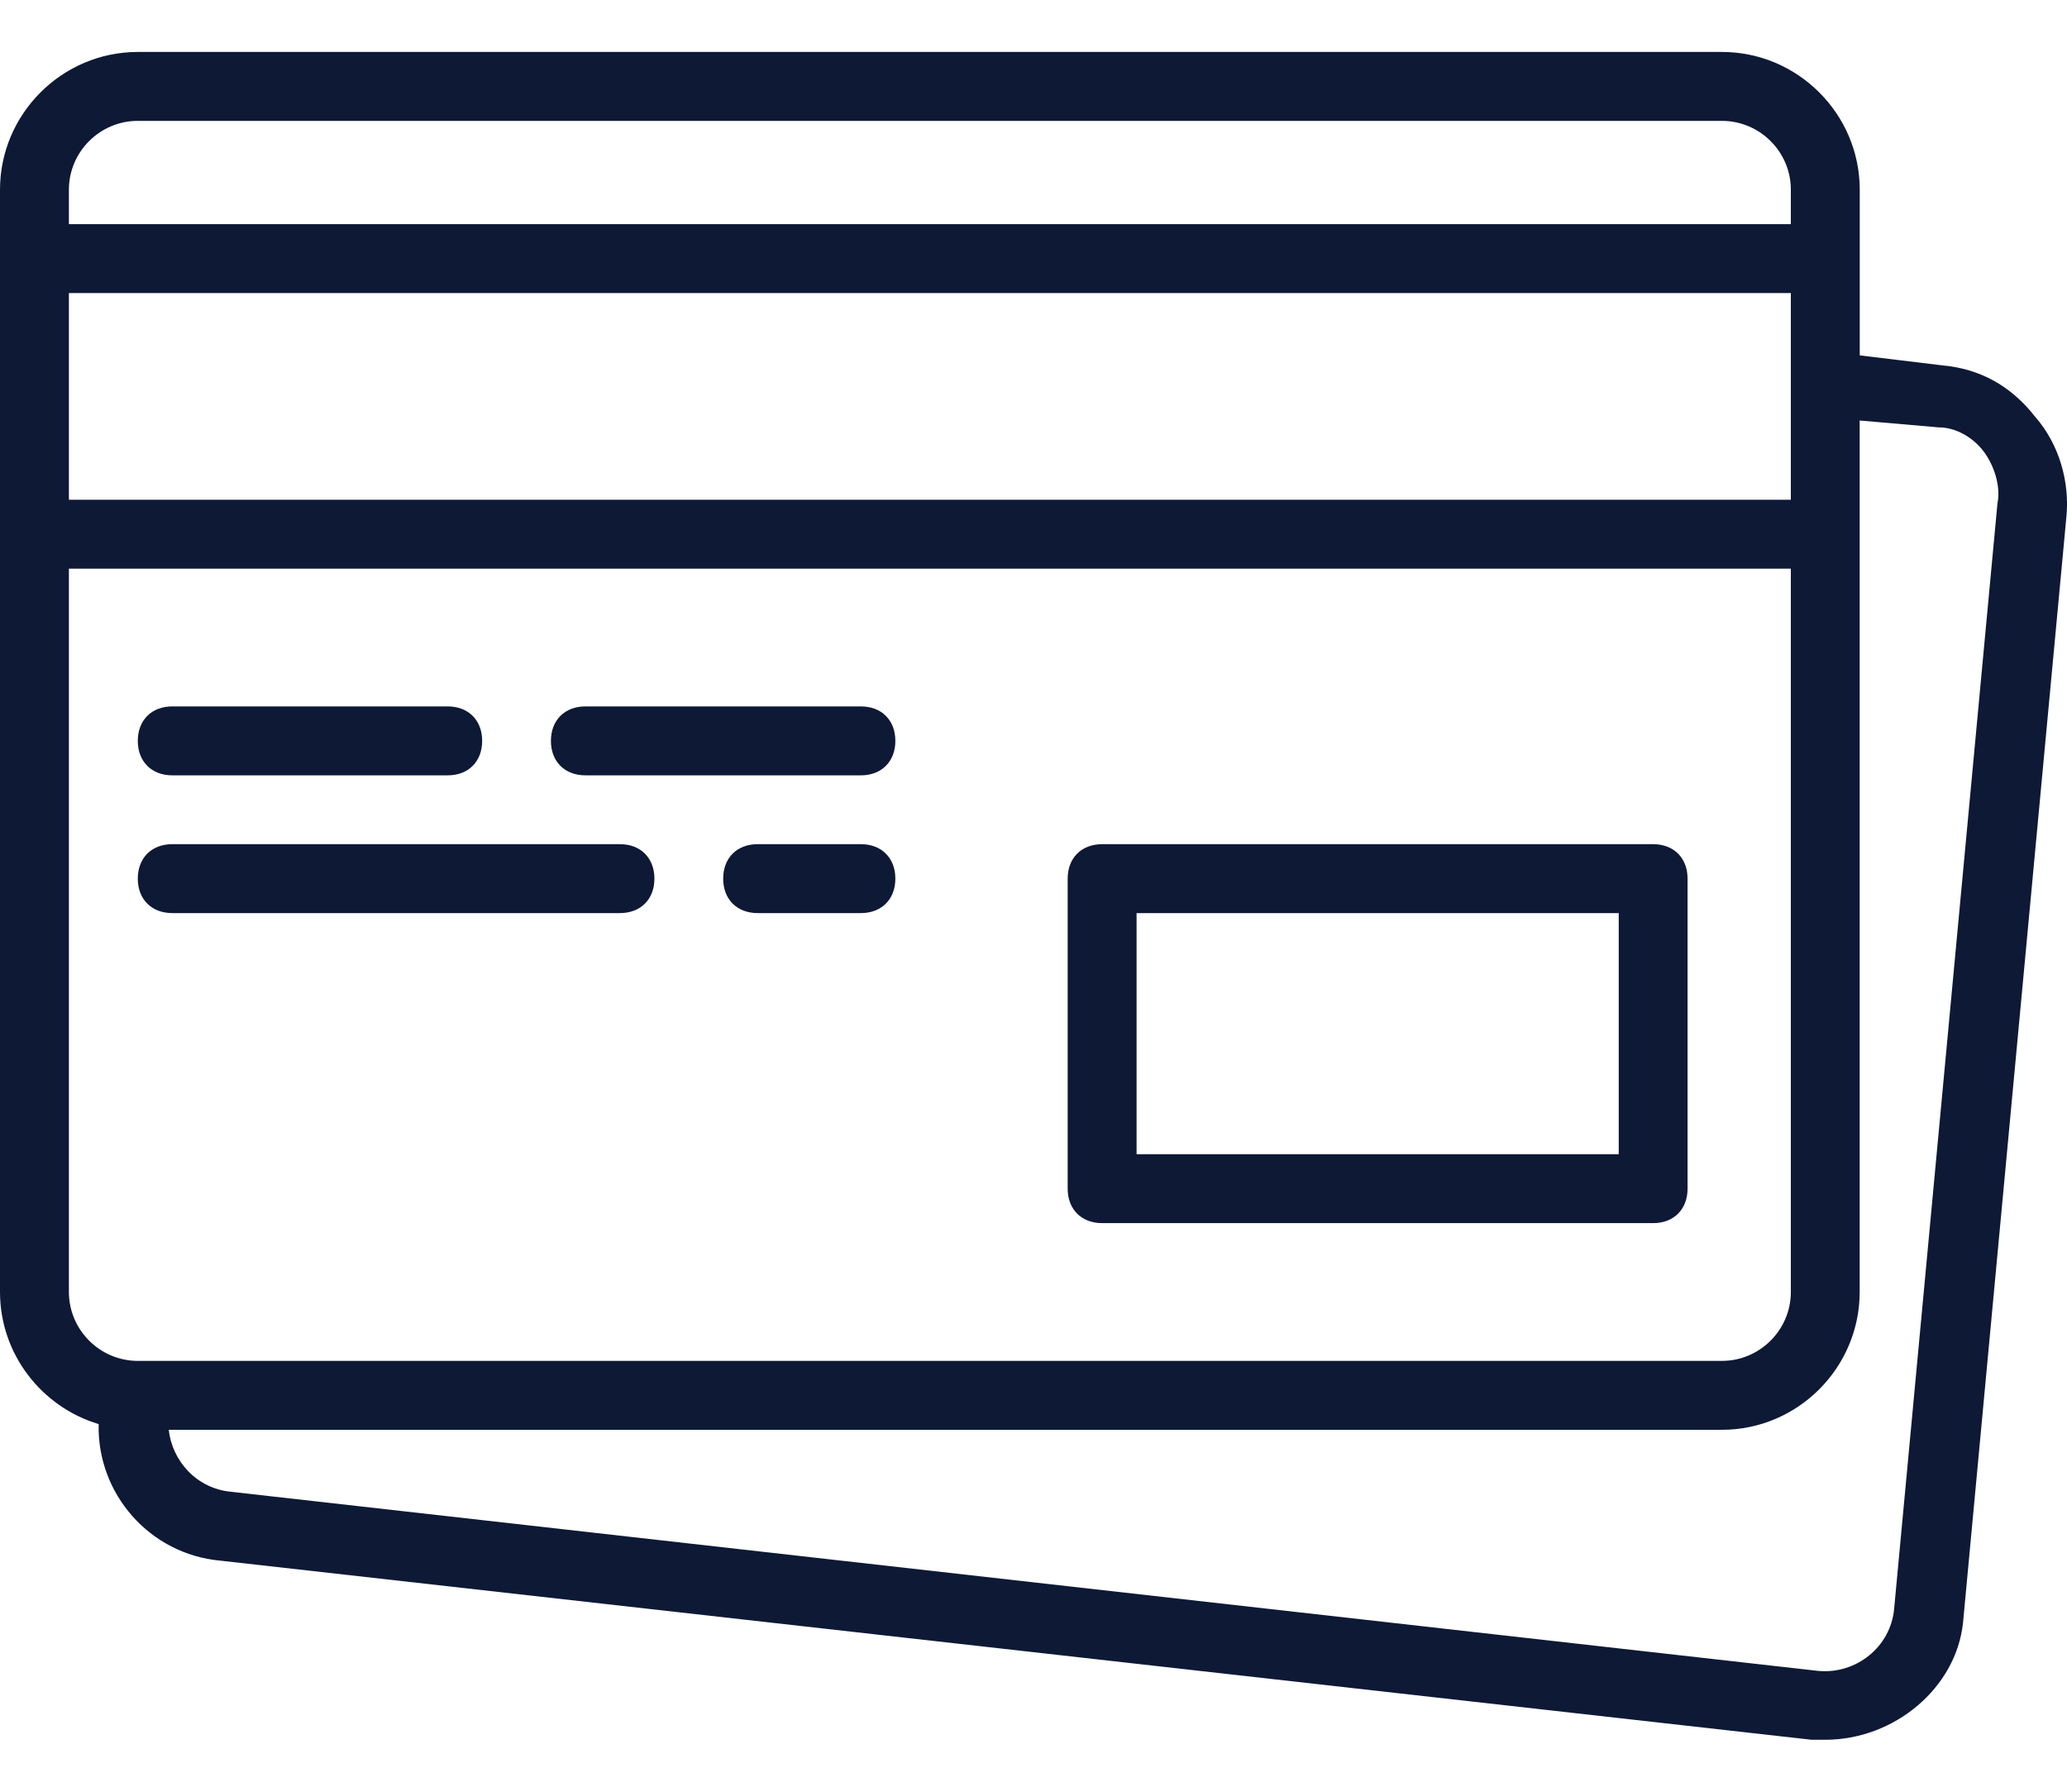
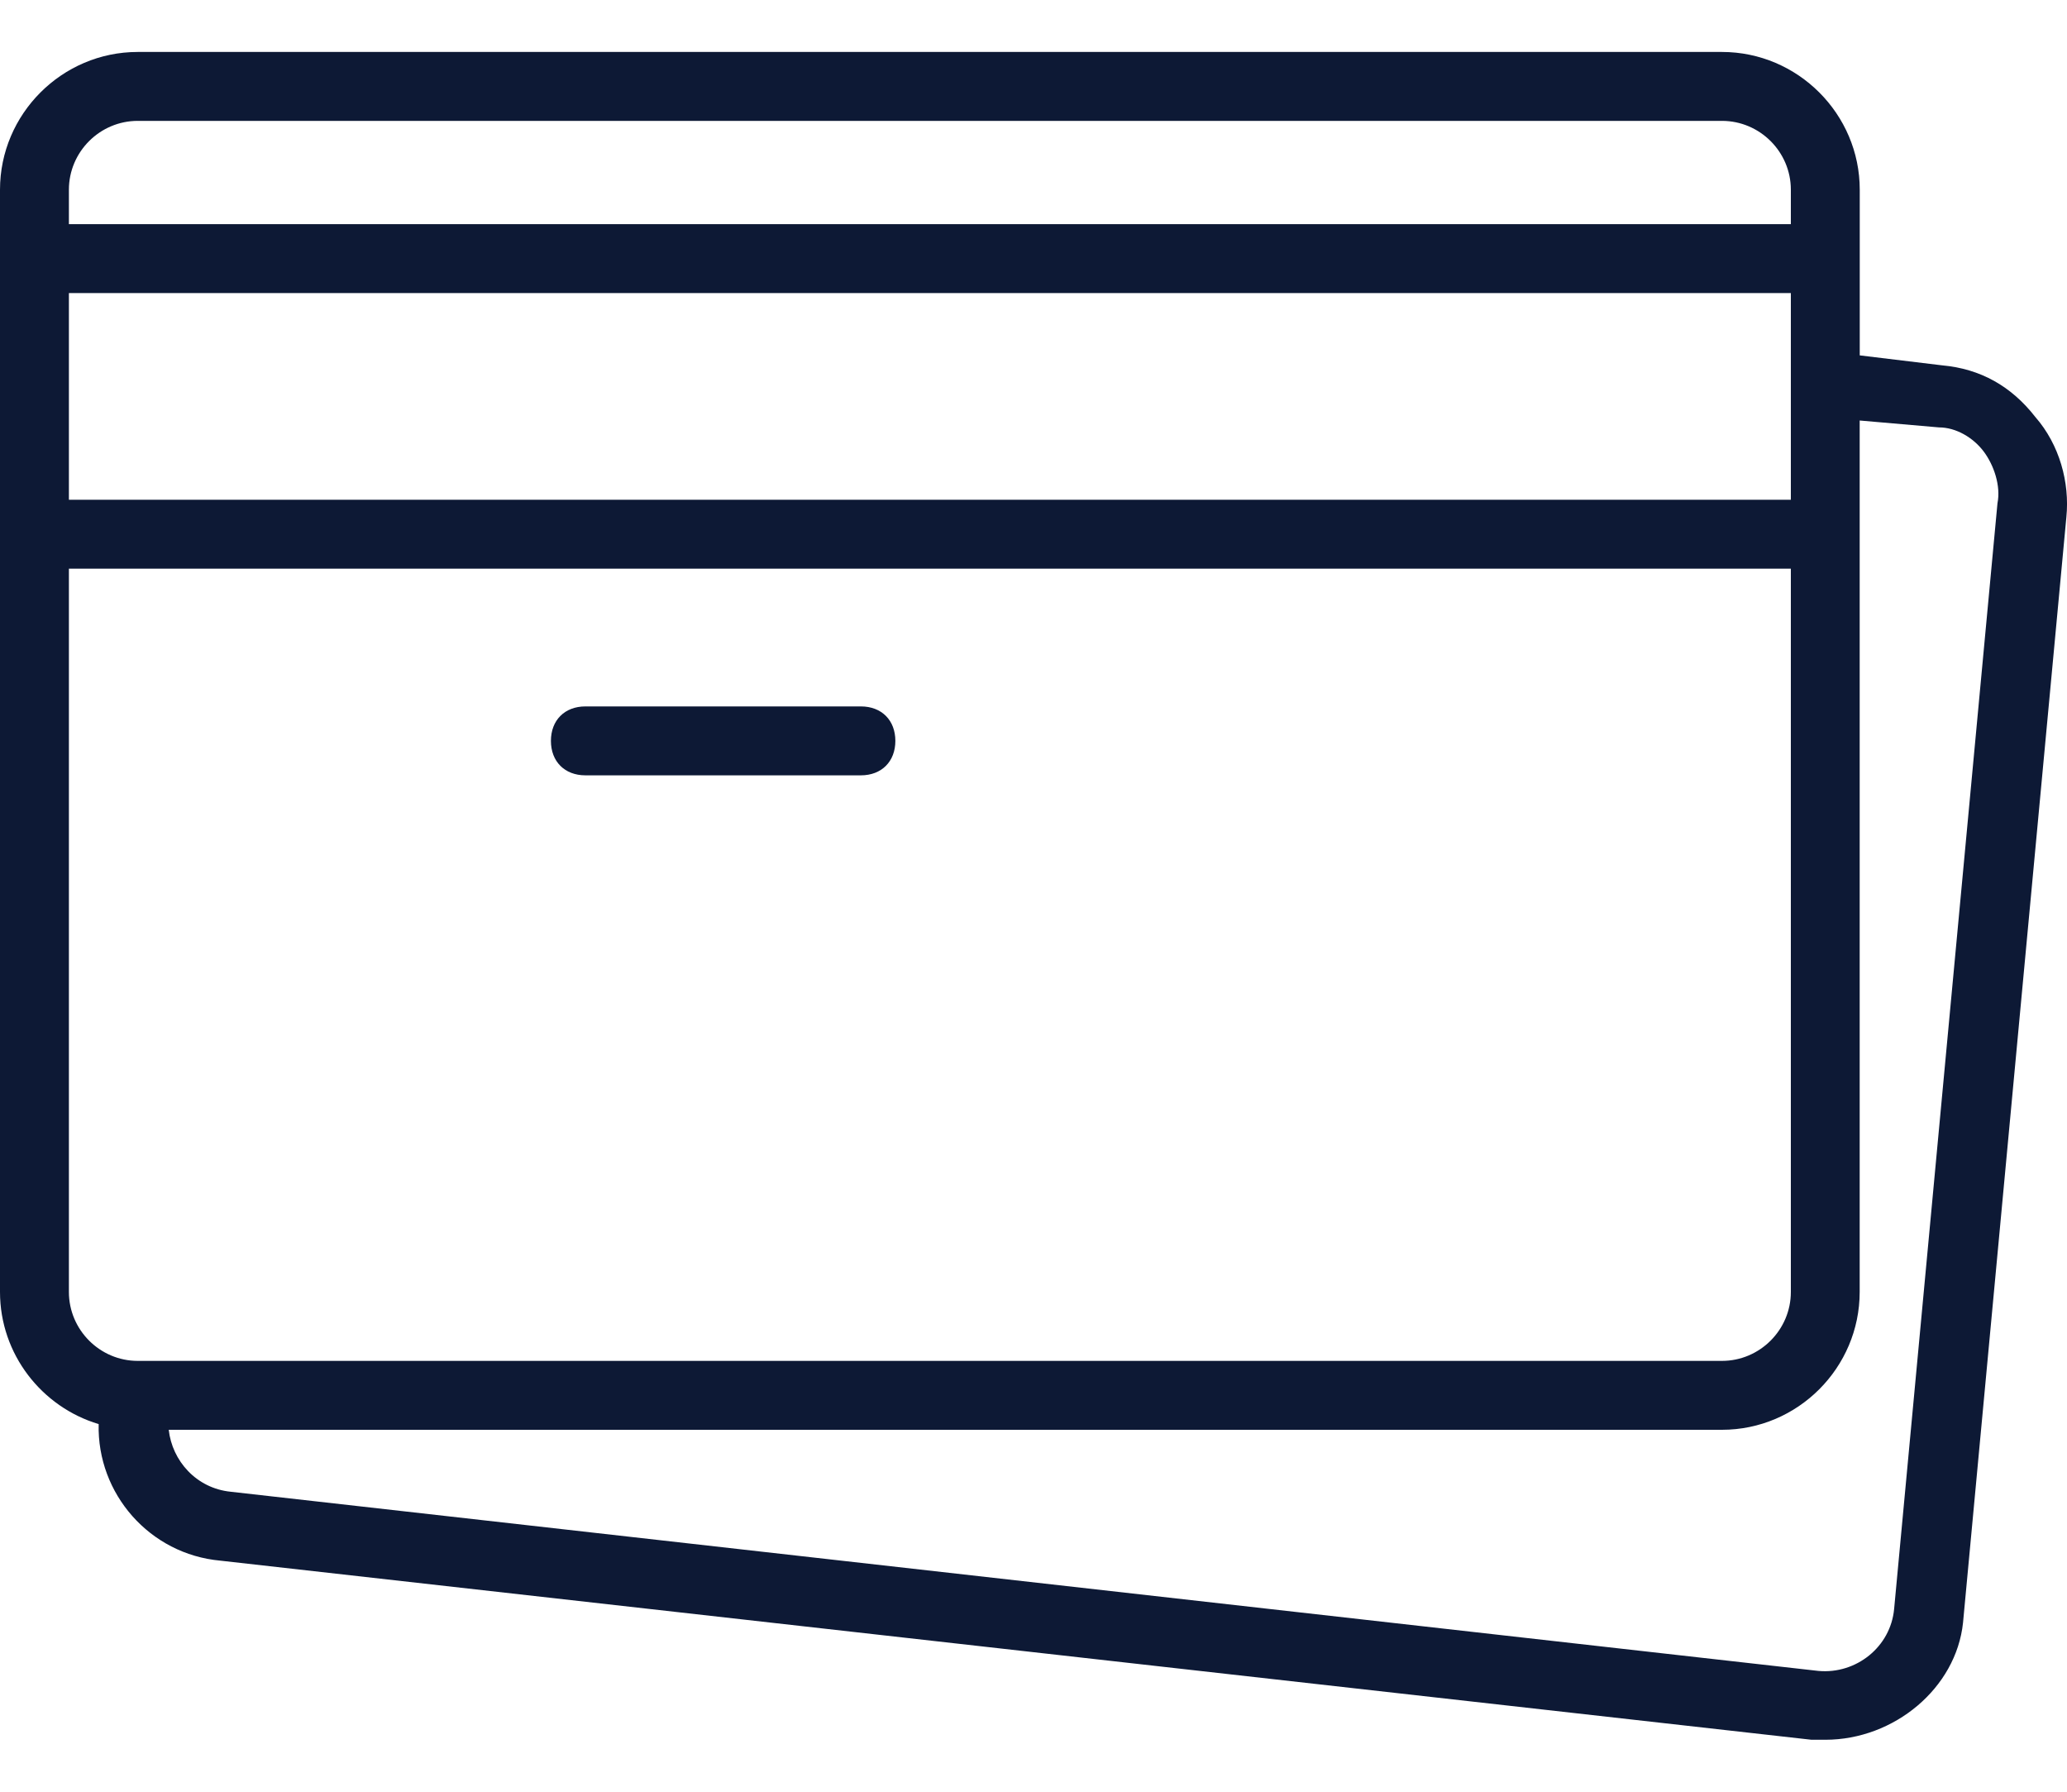
<svg xmlns="http://www.w3.org/2000/svg" width="30" height="26" viewBox="0 0 30 26" fill="none">
-   <path d="M15.996 17.749H23.993C24.293 17.749 24.493 17.549 24.493 17.249V12.75C24.493 12.45 24.293 12.25 23.993 12.25H15.996C15.696 12.25 15.496 12.45 15.496 12.75V17.249C15.496 17.549 15.696 17.749 15.996 17.749ZM16.496 13.25H23.494V16.749H16.496V13.25Z" fill="#0D1935" />
-   <path d="M2.5 11.251H6.499C6.798 11.251 6.998 11.051 6.998 10.751C6.998 10.451 6.798 10.251 6.499 10.251H2.5C2.2 10.251 2 10.451 2 10.751C2 11.051 2.2 11.251 2.5 11.251Z" fill="#0D1935" />
  <path d="M8.496 11.251H12.495C12.795 11.251 12.995 11.051 12.995 10.751C12.995 10.451 12.795 10.251 12.495 10.251H8.496C8.196 10.251 7.996 10.451 7.996 10.751C7.996 11.051 8.196 11.251 8.496 11.251Z" fill="#0D1935" />
-   <path d="M2.5 13.25H8.998C9.298 13.25 9.498 13.05 9.498 12.75C9.498 12.45 9.298 12.25 8.998 12.25H2.5C2.2 12.25 2 12.45 2 12.75C2 13.05 2.2 13.25 2.5 13.25Z" fill="#0D1935" />
-   <path d="M12.495 12.25H10.996C10.696 12.25 10.496 12.45 10.496 12.75C10.496 13.05 10.696 13.25 10.996 13.25H12.495C12.795 13.25 12.995 13.05 12.995 12.75C12.995 12.45 12.795 12.25 12.495 12.25Z" fill="#0D1935" />
  <path d="M29.541 6.052C29.191 5.602 28.741 5.352 28.191 5.302L26.992 5.157V3.753V2.753C26.992 1.654 26.092 0.754 24.992 0.754H1.999C0.9 0.754 0 1.654 0 2.753V3.753V7.752V18.748C0 19.651 0.607 20.419 1.432 20.665C1.407 21.676 2.172 22.554 3.199 22.647L26.292 25.246C26.342 25.246 26.442 25.246 26.492 25.246C27.491 25.246 28.391 24.497 28.491 23.547L29.991 7.502C30.041 7.002 29.891 6.452 29.541 6.052ZM1 4.253H25.992V5.552V7.252H1V4.253ZM1.999 1.754H24.992C25.542 1.754 25.992 2.203 25.992 2.753V3.253H1V2.753C1 2.203 1.45 1.754 1.999 1.754ZM1 18.748V8.252H25.992V18.748C25.992 19.298 25.542 19.748 24.992 19.748H2.049H1.999C1.45 19.748 1 19.298 1 18.748ZM28.991 7.302L27.491 23.347C27.441 23.897 26.942 24.297 26.392 24.247L3.349 21.647C2.849 21.597 2.499 21.198 2.449 20.748H24.992C26.092 20.748 26.991 19.848 26.991 18.748V7.752V6.102L28.141 6.202C28.391 6.202 28.641 6.352 28.791 6.552C28.941 6.752 29.041 7.052 28.991 7.302Z" fill="#0D1935" />
</svg>